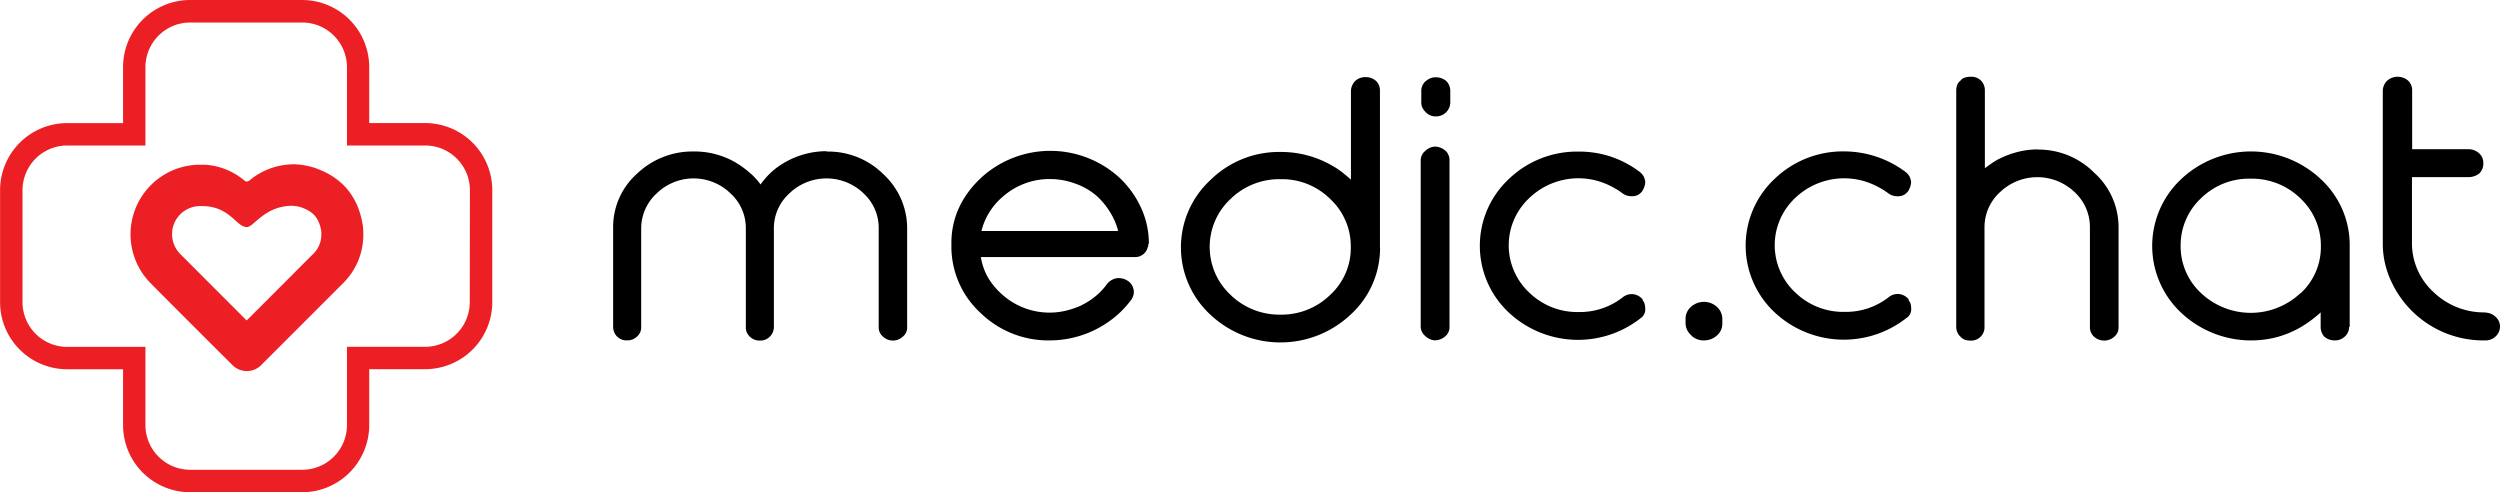
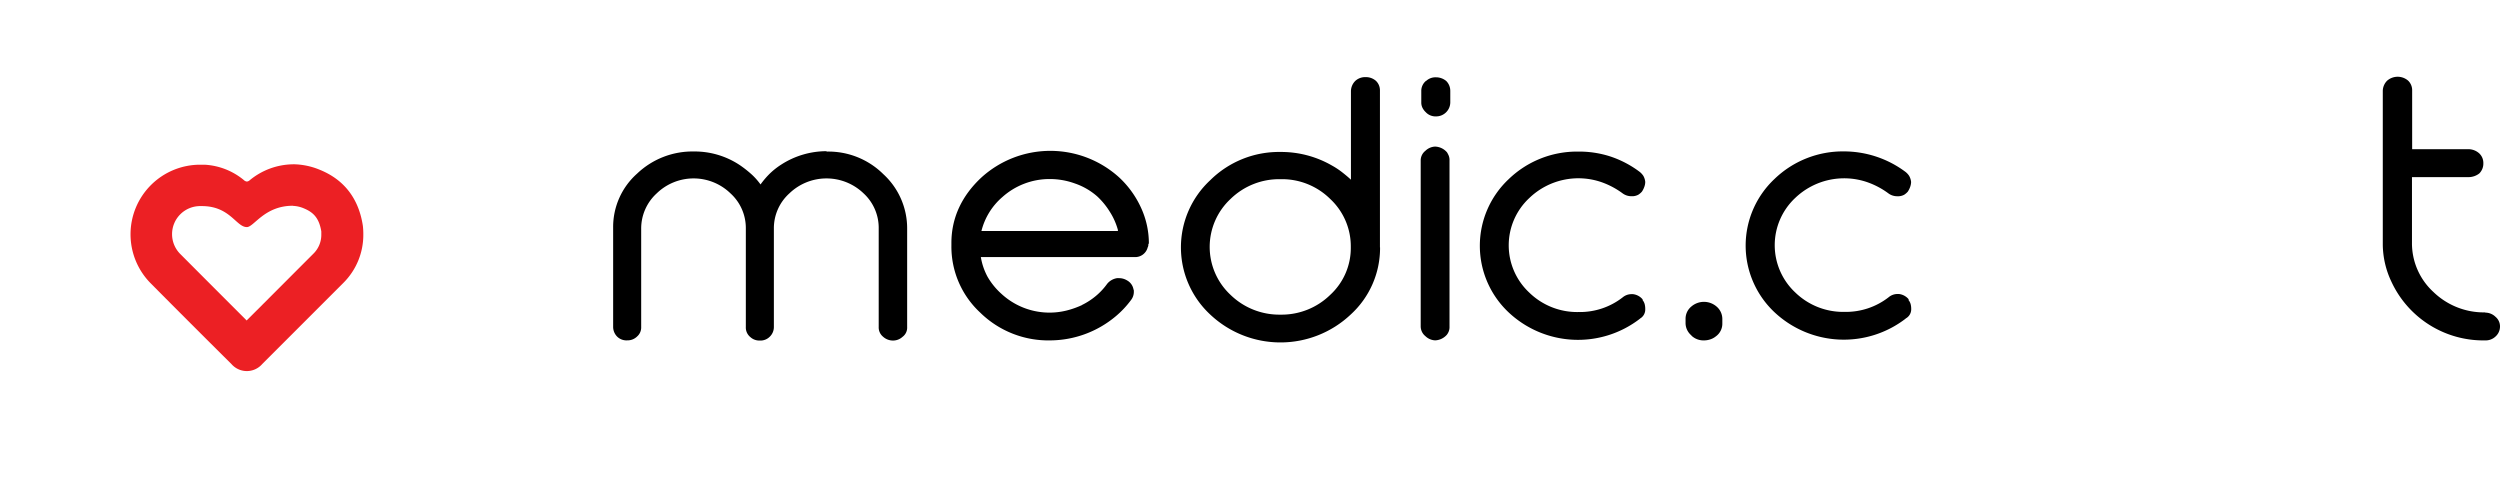
<svg xmlns="http://www.w3.org/2000/svg" viewBox="0 0 678.47 133.59">
  <defs>
    <style>.cls-1{fill:#ec2024;}</style>
  </defs>
  <g id="icon">
-     <path class="cls-1" d="M137.47,54.91H122.18V39.62A18.22,18.22,0,0,0,104,21.51H73.6A18.21,18.21,0,0,0,55.38,39.62v15.3H40.09A18.22,18.22,0,0,0,22,73.14V103.5a18.22,18.22,0,0,0,18.11,18.22H55.38V137A18.22,18.22,0,0,0,73.6,155.1H104A18.23,18.23,0,0,0,122.18,137V121.7h15.29a18.21,18.21,0,0,0,18.11-18.21V73.13A18.22,18.22,0,0,0,137.47,54.91Zm12,48.58a12.14,12.14,0,0,1-12,12.14H119.14l-3,0V137h0A12.14,12.14,0,0,1,104,149H73.6a12.15,12.15,0,0,1-12.15-12h0V115.65H40.09a12.14,12.14,0,0,1-12-12.14V73.14A12.14,12.14,0,0,1,40.09,61H61.45V39.62h0a12.15,12.15,0,0,1,12.15-12H104a12.14,12.14,0,0,1,12.14,12h0V61h21.37a12.14,12.14,0,0,1,12,12.15Z" transform="translate(-21.98 -21.51)" />
    <path class="cls-1" d="M101.43,66.1V77.38a8.35,8.35,0,0,1,3,.67c2.39,1,4.12,2.41,4.75,6.27,0,.1,0,.21,0,.31s0,.38,0,.56a7.14,7.14,0,0,1-2.17,5.19c-6,6-12.13,12.16-18.06,18.07l0,.06C83,102.57,76.9,96.46,70.9,90.44a7.62,7.62,0,0,1,5.41-13l.48,0c7.62,0,9.3,5.7,12.18,5.7,1.92,0,4.78-5.79,12.46-5.79V66.1m0,0a18.82,18.82,0,0,0-11.7,4.34,1.25,1.25,0,0,1-.76.34,1.36,1.36,0,0,1-.81-.4A18.24,18.24,0,0,0,77.5,66.21c-.4,0-.8,0-1.19,0a18.89,18.89,0,0,0-13.4,32.22q10.91,11,21.88,21.88a5.53,5.53,0,0,0,8.35,0q11-11,22-22a18.36,18.36,0,0,0,5.44-13.24,19.58,19.58,0,0,0-.12-2.26c-1.09-7.23-4.93-12.49-11.71-15.23a19.29,19.29,0,0,0-7.27-1.49Z" transform="translate(-21.98 -21.51)" />
  </g>
  <g id="text">
    <path d="M246.28,62.65a21.17,21.17,0,0,1,15.43,6.13,19.93,19.93,0,0,1,6.46,14.79v26.7a3.09,3.09,0,0,1-1.26,2.66,3.81,3.81,0,0,1-2.63,1,4,4,0,0,1-2.67-1.06,3.24,3.24,0,0,1-1.16-2.61V83.57A12.72,12.72,0,0,0,256.36,74a14.52,14.52,0,0,0-20.16,0,12.72,12.72,0,0,0-4.2,9.56v26.7a3.62,3.62,0,0,1-1.1,2.61,3.55,3.55,0,0,1-2.73,1.06,3.6,3.6,0,0,1-2.52-.91,3.34,3.34,0,0,1-1.26-2.76V83.57A12.72,12.72,0,0,0,220.24,74a14.38,14.38,0,0,0-20.05,0,12.91,12.91,0,0,0-4.2,9.56v26.7a3.24,3.24,0,0,1-1.1,2.56,3.68,3.68,0,0,1-2.68,1.06,3.59,3.59,0,0,1-2.83-1.11,3.75,3.75,0,0,1-1-2.56v-27a19.36,19.36,0,0,1,6.51-14.59,21.79,21.79,0,0,1,15.38-6,22.1,22.1,0,0,1,12.44,3.67,29.65,29.65,0,0,1,3.15,2.46,17.56,17.56,0,0,1,2.52,2.82,22.72,22.72,0,0,1,2.57-3,19.33,19.33,0,0,1,3-2.36,22.7,22.7,0,0,1,12.39-3.67Z" transform="translate(-21.98 -21.51)" />
    <path d="M333.63,87.59V88a1.66,1.66,0,0,1-.16.61l0-.05a3.5,3.5,0,0,1-3.72,2.71H288.17A16.94,16.94,0,0,0,290,96.64a19,19,0,0,0,3.72,4.58,19.24,19.24,0,0,0,17.69,4.57,23.35,23.35,0,0,0,4.26-1.51h-.06a18.71,18.71,0,0,0,3.73-2.41,17.82,17.82,0,0,0,3.1-3.32A4.33,4.33,0,0,1,325.12,97h.58a4.13,4.13,0,0,1,2.15.61,3.45,3.45,0,0,1,1.74,2.41,1.27,1.27,0,0,1,.1.35v.4a3.6,3.6,0,0,1-.73,2.12,25.58,25.58,0,0,1-4.26,4.52A27.88,27.88,0,0,1,307,113.89a26.39,26.39,0,0,1-19-7.54,24.38,24.38,0,0,1-7.82-18.16v-.75c0-6.89,2.89-12.87,8.13-17.75a27.81,27.81,0,0,1,37.43,0,26,26,0,0,1,5.88,8.15,23.11,23.11,0,0,1,2.15,9.8v.1ZM325.39,84a17.89,17.89,0,0,0-2.21-5,19.93,19.93,0,0,0-3.46-4.22,18,18,0,0,0-6-3.47,19.89,19.89,0,0,0-6.93-1.21A19.18,19.18,0,0,0,294,75v0a17.85,17.85,0,0,0-5.67,9.2h37Z" transform="translate(-21.98 -21.51)" />
    <path d="M396.51,88.65a24.41,24.41,0,0,1-8,18.25,27.78,27.78,0,0,1-38.06,0,24.87,24.87,0,0,1,0-36.51,26.5,26.5,0,0,1,19-7.64,27.58,27.58,0,0,1,14.07,3.72,20.85,20.85,0,0,1,2.73,1.81c.84.66,1.63,1.31,2.36,2V46.16a4,4,0,0,1,1.21-2.72,3.94,3.94,0,0,1,2.73-1,4.12,4.12,0,0,1,2.83,1,3.55,3.55,0,0,1,1.1,2.67V88.65Zm-27,18.25A18.87,18.87,0,0,0,383,101.52a17.28,17.28,0,0,0,5.57-13,17.57,17.57,0,0,0-5.57-13,18.61,18.61,0,0,0-13.54-5.38,18.89,18.89,0,0,0-13.54,5.38,17.79,17.79,0,0,0,0,26,19,19,0,0,0,13.54,5.38Z" transform="translate(-21.98 -21.51)" />
    <path d="M411.42,61.29a4.46,4.46,0,0,1,3.26,1.56,6.9,6.9,0,0,1,.47.91,3.3,3.3,0,0,1,.21,1.35v45a3.3,3.3,0,0,1-.21,1.35,3.75,3.75,0,0,1-.52.91,4.46,4.46,0,0,1-3.15,1.51,4.05,4.05,0,0,1-2.68-1.16,3.42,3.42,0,0,1-1.26-2.66v-45a3.32,3.32,0,0,1,1.26-2.61,4.05,4.05,0,0,1,2.68-1.16Zm3.05-17.8a3.78,3.78,0,0,1,1.1,2.72v3.12a3.84,3.84,0,0,1-3.88,3.77,3.61,3.61,0,0,1-2.79-1.16,4.17,4.17,0,0,1-.89-1.2,3.2,3.2,0,0,1-.31-1.36V46.26A3.52,3.52,0,0,1,409,43.44v.05a3.72,3.72,0,0,1,2.67-1A4.33,4.33,0,0,1,414.47,43.49Z" transform="translate(-21.98 -21.51)" />
    <path d="M467.75,102.83v.1a3.13,3.13,0,0,1,.57,1.1,5.31,5.31,0,0,1,.16,1.41A2.81,2.81,0,0,1,467,108l.05,0a27.5,27.5,0,0,1-35.64-1.71,24.8,24.8,0,0,1,0-36.15,26.68,26.68,0,0,1,18.9-7.49A27.37,27.37,0,0,1,459.09,64a27.72,27.72,0,0,1,7.77,4.07,4.6,4.6,0,0,1,1.1,1.16,4.11,4.11,0,0,1,.52,1.66,4,4,0,0,1-.26,1.35,5.71,5.71,0,0,1-.63,1.26,4.41,4.41,0,0,1-1,.86,3.62,3.62,0,0,1-1.42.4h-.52a4,4,0,0,1-2.36-.81,21.89,21.89,0,0,0-5.67-3A19.22,19.22,0,0,0,437,75.27a17.54,17.54,0,0,0,0,25.64,18.62,18.62,0,0,0,13.38,5.28,18.86,18.86,0,0,0,12-4,3.74,3.74,0,0,1,2.26-.85h.52a4,4,0,0,1,2.68,1.51Z" transform="translate(-21.98 -21.51)" />
    <path d="M481,112.53a4.39,4.39,0,0,1-1.58-3.32V108a4.3,4.3,0,0,1,1.58-3.31,5.24,5.24,0,0,1,6.82,0,4.42,4.42,0,0,1,1.58,3.41v1.21a4.21,4.21,0,0,1-1.74,3.47,4.68,4.68,0,0,1-1.46.81,5.31,5.31,0,0,1-1.74.3,4.76,4.76,0,0,1-3.41-1.26Z" transform="translate(-21.98 -21.51)" />
    <path d="M539.92,102.83v.1a3,3,0,0,1,.58,1.1,5.31,5.31,0,0,1,.16,1.41,2.81,2.81,0,0,1-1.52,2.51l.05,0a27.5,27.5,0,0,1-35.64-1.71,24.8,24.8,0,0,1,0-36.15,26.68,26.68,0,0,1,18.9-7.49A27.93,27.93,0,0,1,539,68.08a4.43,4.43,0,0,1,1.1,1.16,4.1,4.1,0,0,1,.53,1.66,4.3,4.3,0,0,1-.26,1.35,5.71,5.71,0,0,1-.63,1.26,4.61,4.61,0,0,1-1,.86,3.62,3.62,0,0,1-1.42.4h-.52a4,4,0,0,1-2.37-.81,21.57,21.57,0,0,0-5.67-3,19.22,19.22,0,0,0-19.58,4.27,17.56,17.56,0,0,0,0,25.64,18.66,18.66,0,0,0,13.39,5.28,18.86,18.86,0,0,0,12-4,3.72,3.72,0,0,1,2.26-.85h.52a4,4,0,0,1,2.68,1.51Z" transform="translate(-21.98 -21.51)" />
-     <path d="M574.94,62.1a21.38,21.38,0,0,1,15.43,6.33,19.84,19.84,0,0,1,6.56,14.84v27a3.19,3.19,0,0,1-1.15,2.61,4.11,4.11,0,0,1-5.51,0,3.43,3.43,0,0,1-1.11-2.61V83.27a12.89,12.89,0,0,0-4.2-9.66,14.64,14.64,0,0,0-20.15,0,12.87,12.87,0,0,0-4.26,9.66v27a3.52,3.52,0,0,1-1,2.56,3.6,3.6,0,0,1-2.84,1.11,4.58,4.58,0,0,1-1.41-.2,2.88,2.88,0,0,1-1.26-.86,3.1,3.1,0,0,1-.84-1.16,3.45,3.45,0,0,1-.32-1.45V46.06a4.72,4.72,0,0,1,.26-1.51,2.63,2.63,0,0,1,1-1.21l-.11,0a2.85,2.85,0,0,1,1.26-.8,5.14,5.14,0,0,1,1.53-.2,3.62,3.62,0,0,1,2.83,1.1,3.72,3.72,0,0,1,1,2.57V67.18c.58-.46,1.15-.86,1.73-1.26a17.36,17.36,0,0,1,1.57-1,24.71,24.71,0,0,1,5.36-2.11,22.09,22.09,0,0,1,5.67-.75Z" transform="translate(-21.98 -21.51)" />
-     <path d="M659.5,110.17a3.42,3.42,0,0,1-1.1,2.61,3.76,3.76,0,0,1-2.73,1.11,4.35,4.35,0,0,1-2.89-1,3.93,3.93,0,0,1-1-2.71v-3.88c-.73.66-1.57,1.36-2.51,2.07s-1.79,1.25-2.52,1.71a27.46,27.46,0,0,1-6.62,2.86,27.73,27.73,0,0,1-26.24-6.58,24.85,24.85,0,0,1,0-36.21,27.65,27.65,0,0,1,37.95,0,24.28,24.28,0,0,1,7.82,18.1v22Zm-13.22-9a17.14,17.14,0,0,0,5.56-12.83,17.62,17.62,0,0,0-5.56-13A18.81,18.81,0,0,0,632.79,70a18.55,18.55,0,0,0-13.44,5.28,17.45,17.45,0,0,0-5.57,12.92,17.27,17.27,0,0,0,5.57,12.88,19.67,19.67,0,0,0,26.93,0Z" transform="translate(-21.98 -21.51)" />
    <path d="M696.46,106.35a4,4,0,0,1,2.78,1.15,3.38,3.38,0,0,1,1.21,2.62,3.64,3.64,0,0,1-1.21,2.71,3.86,3.86,0,0,1-2.83,1.06A27.49,27.49,0,0,1,671,98a23.93,23.93,0,0,1-2.36-10.11V46.11a4,4,0,0,1,1.2-2.72,4.35,4.35,0,0,1,5.67,0,3.59,3.59,0,0,1,1.1,2.72V62H692a4.38,4.38,0,0,1,2.83,1.15,3.55,3.55,0,0,1,1.1,2.67,3.75,3.75,0,0,1-1.1,2.76,4.71,4.71,0,0,1-2.83,1H676.56V87.39a17.93,17.93,0,0,0,5.83,13.37,19.71,19.71,0,0,0,14,5.53Z" transform="translate(-21.98 -21.51)" />
  </g>
</svg>